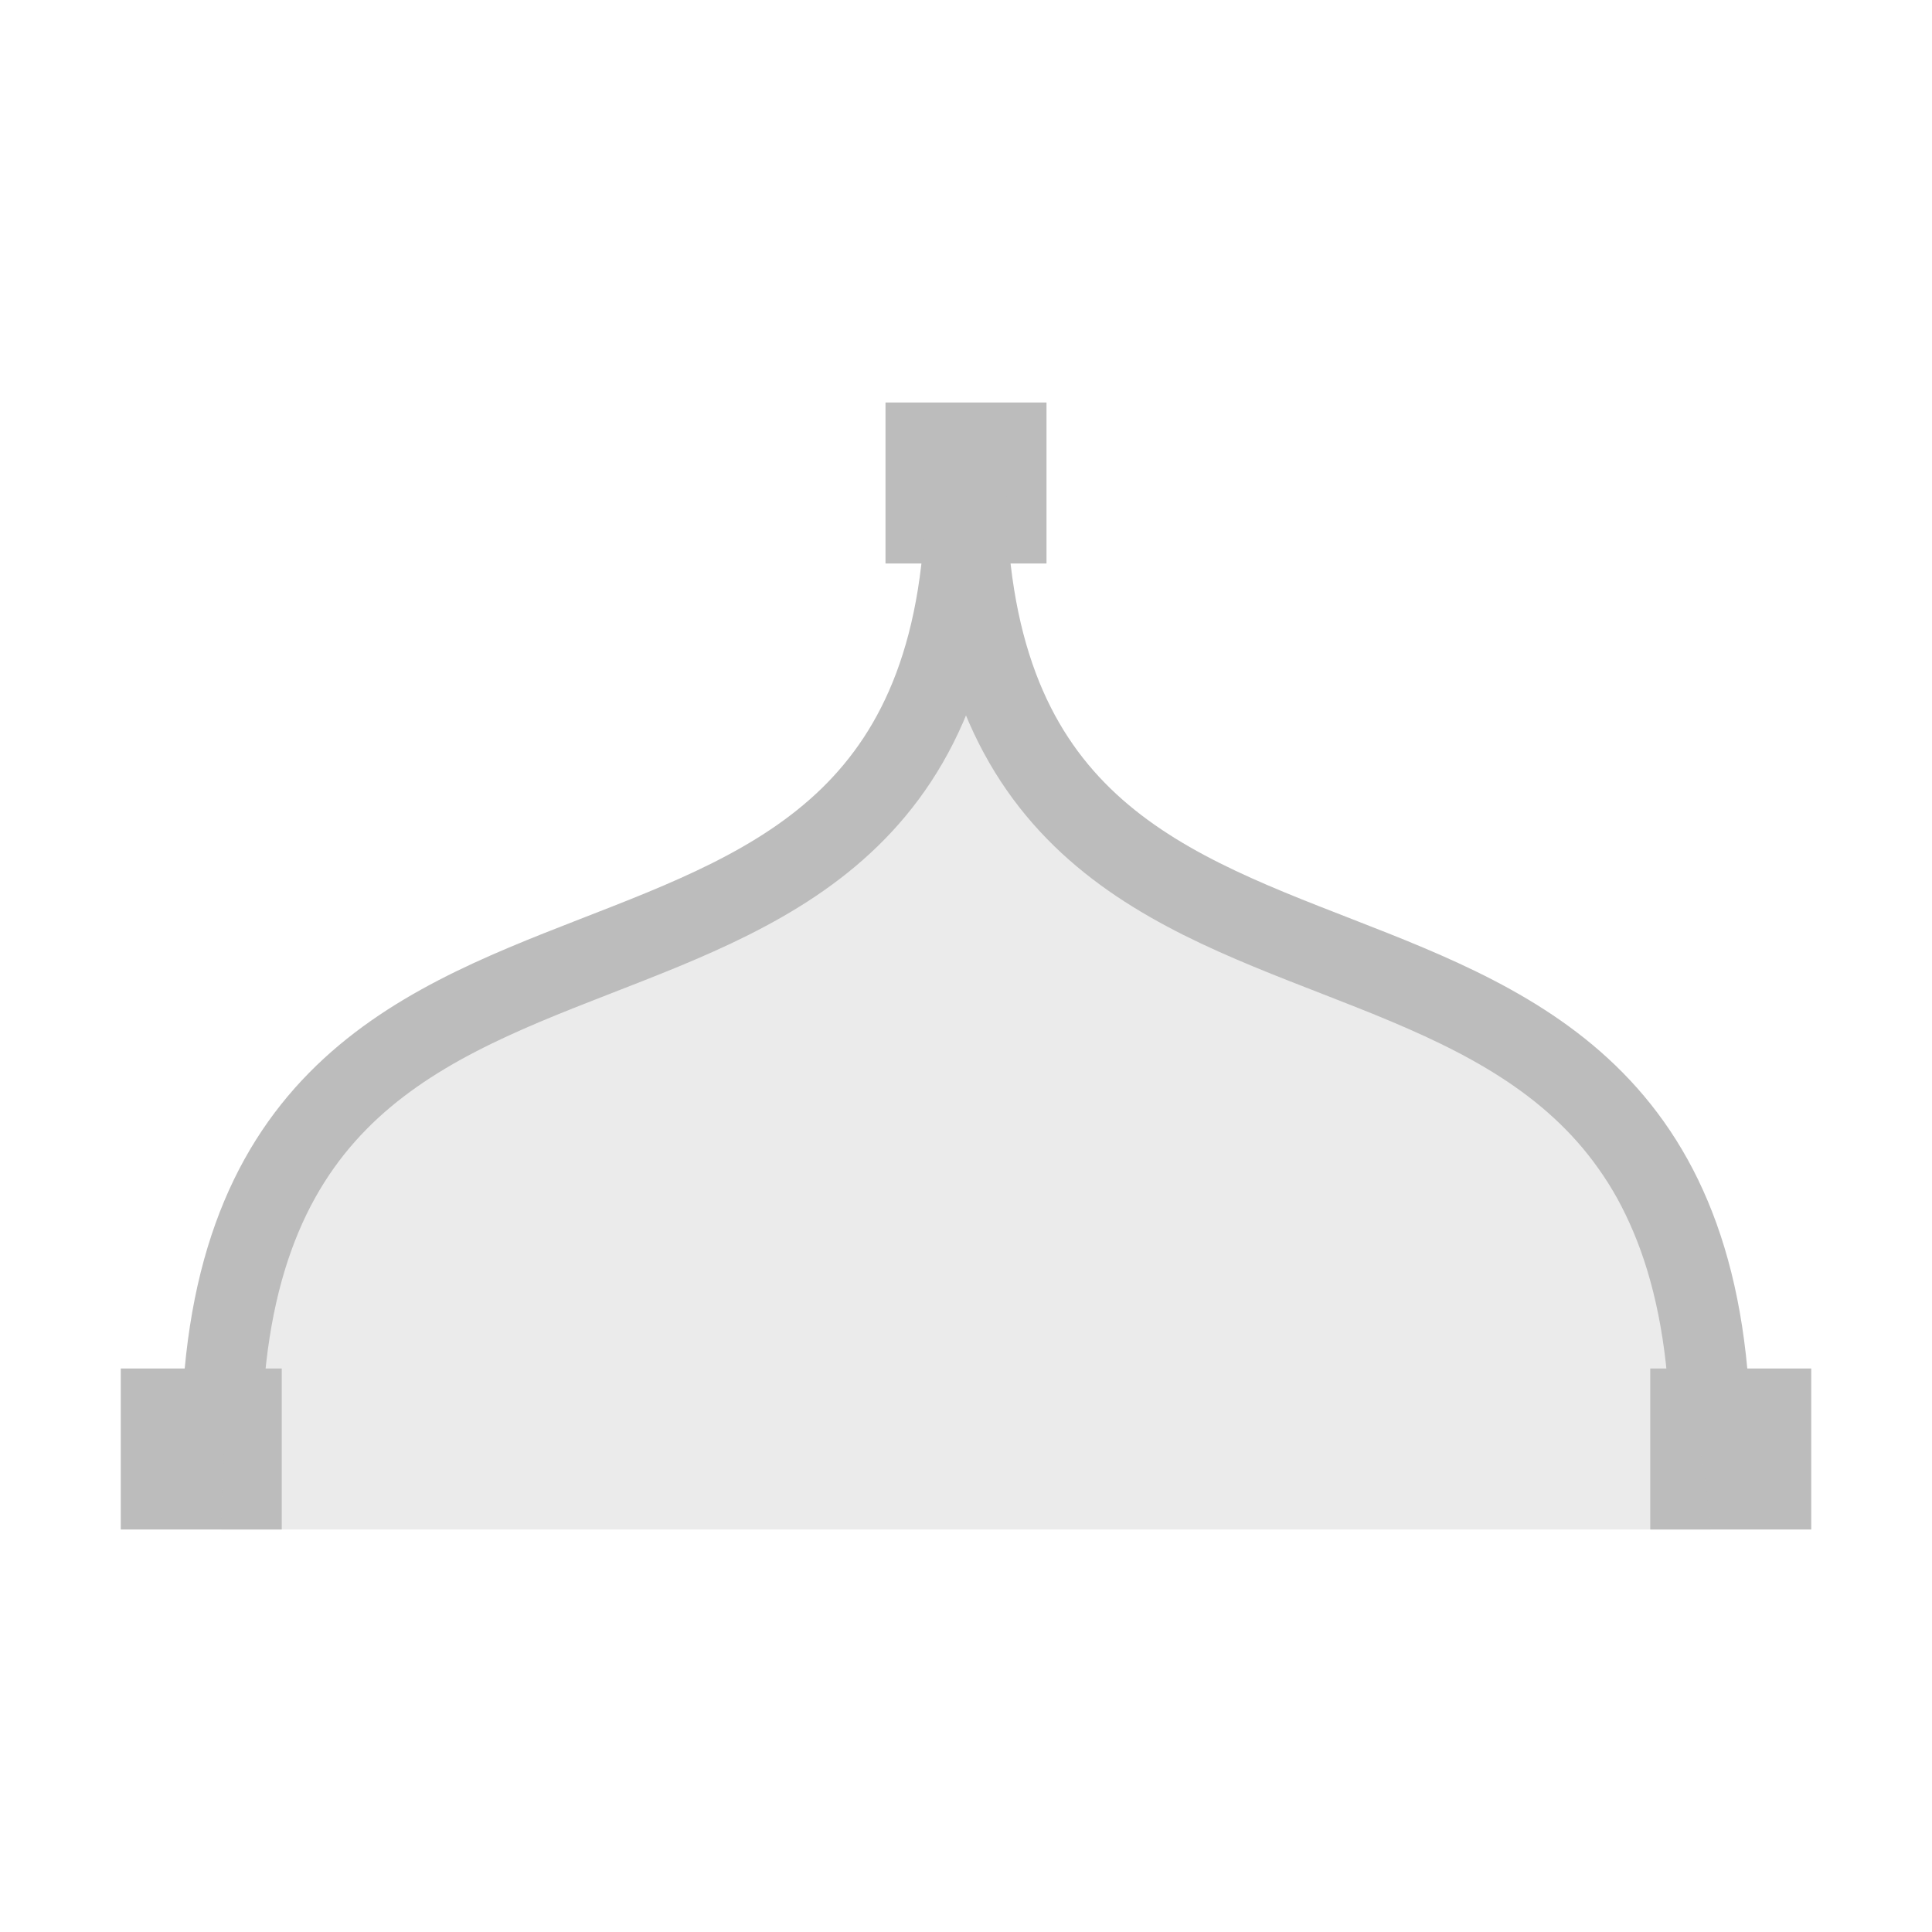
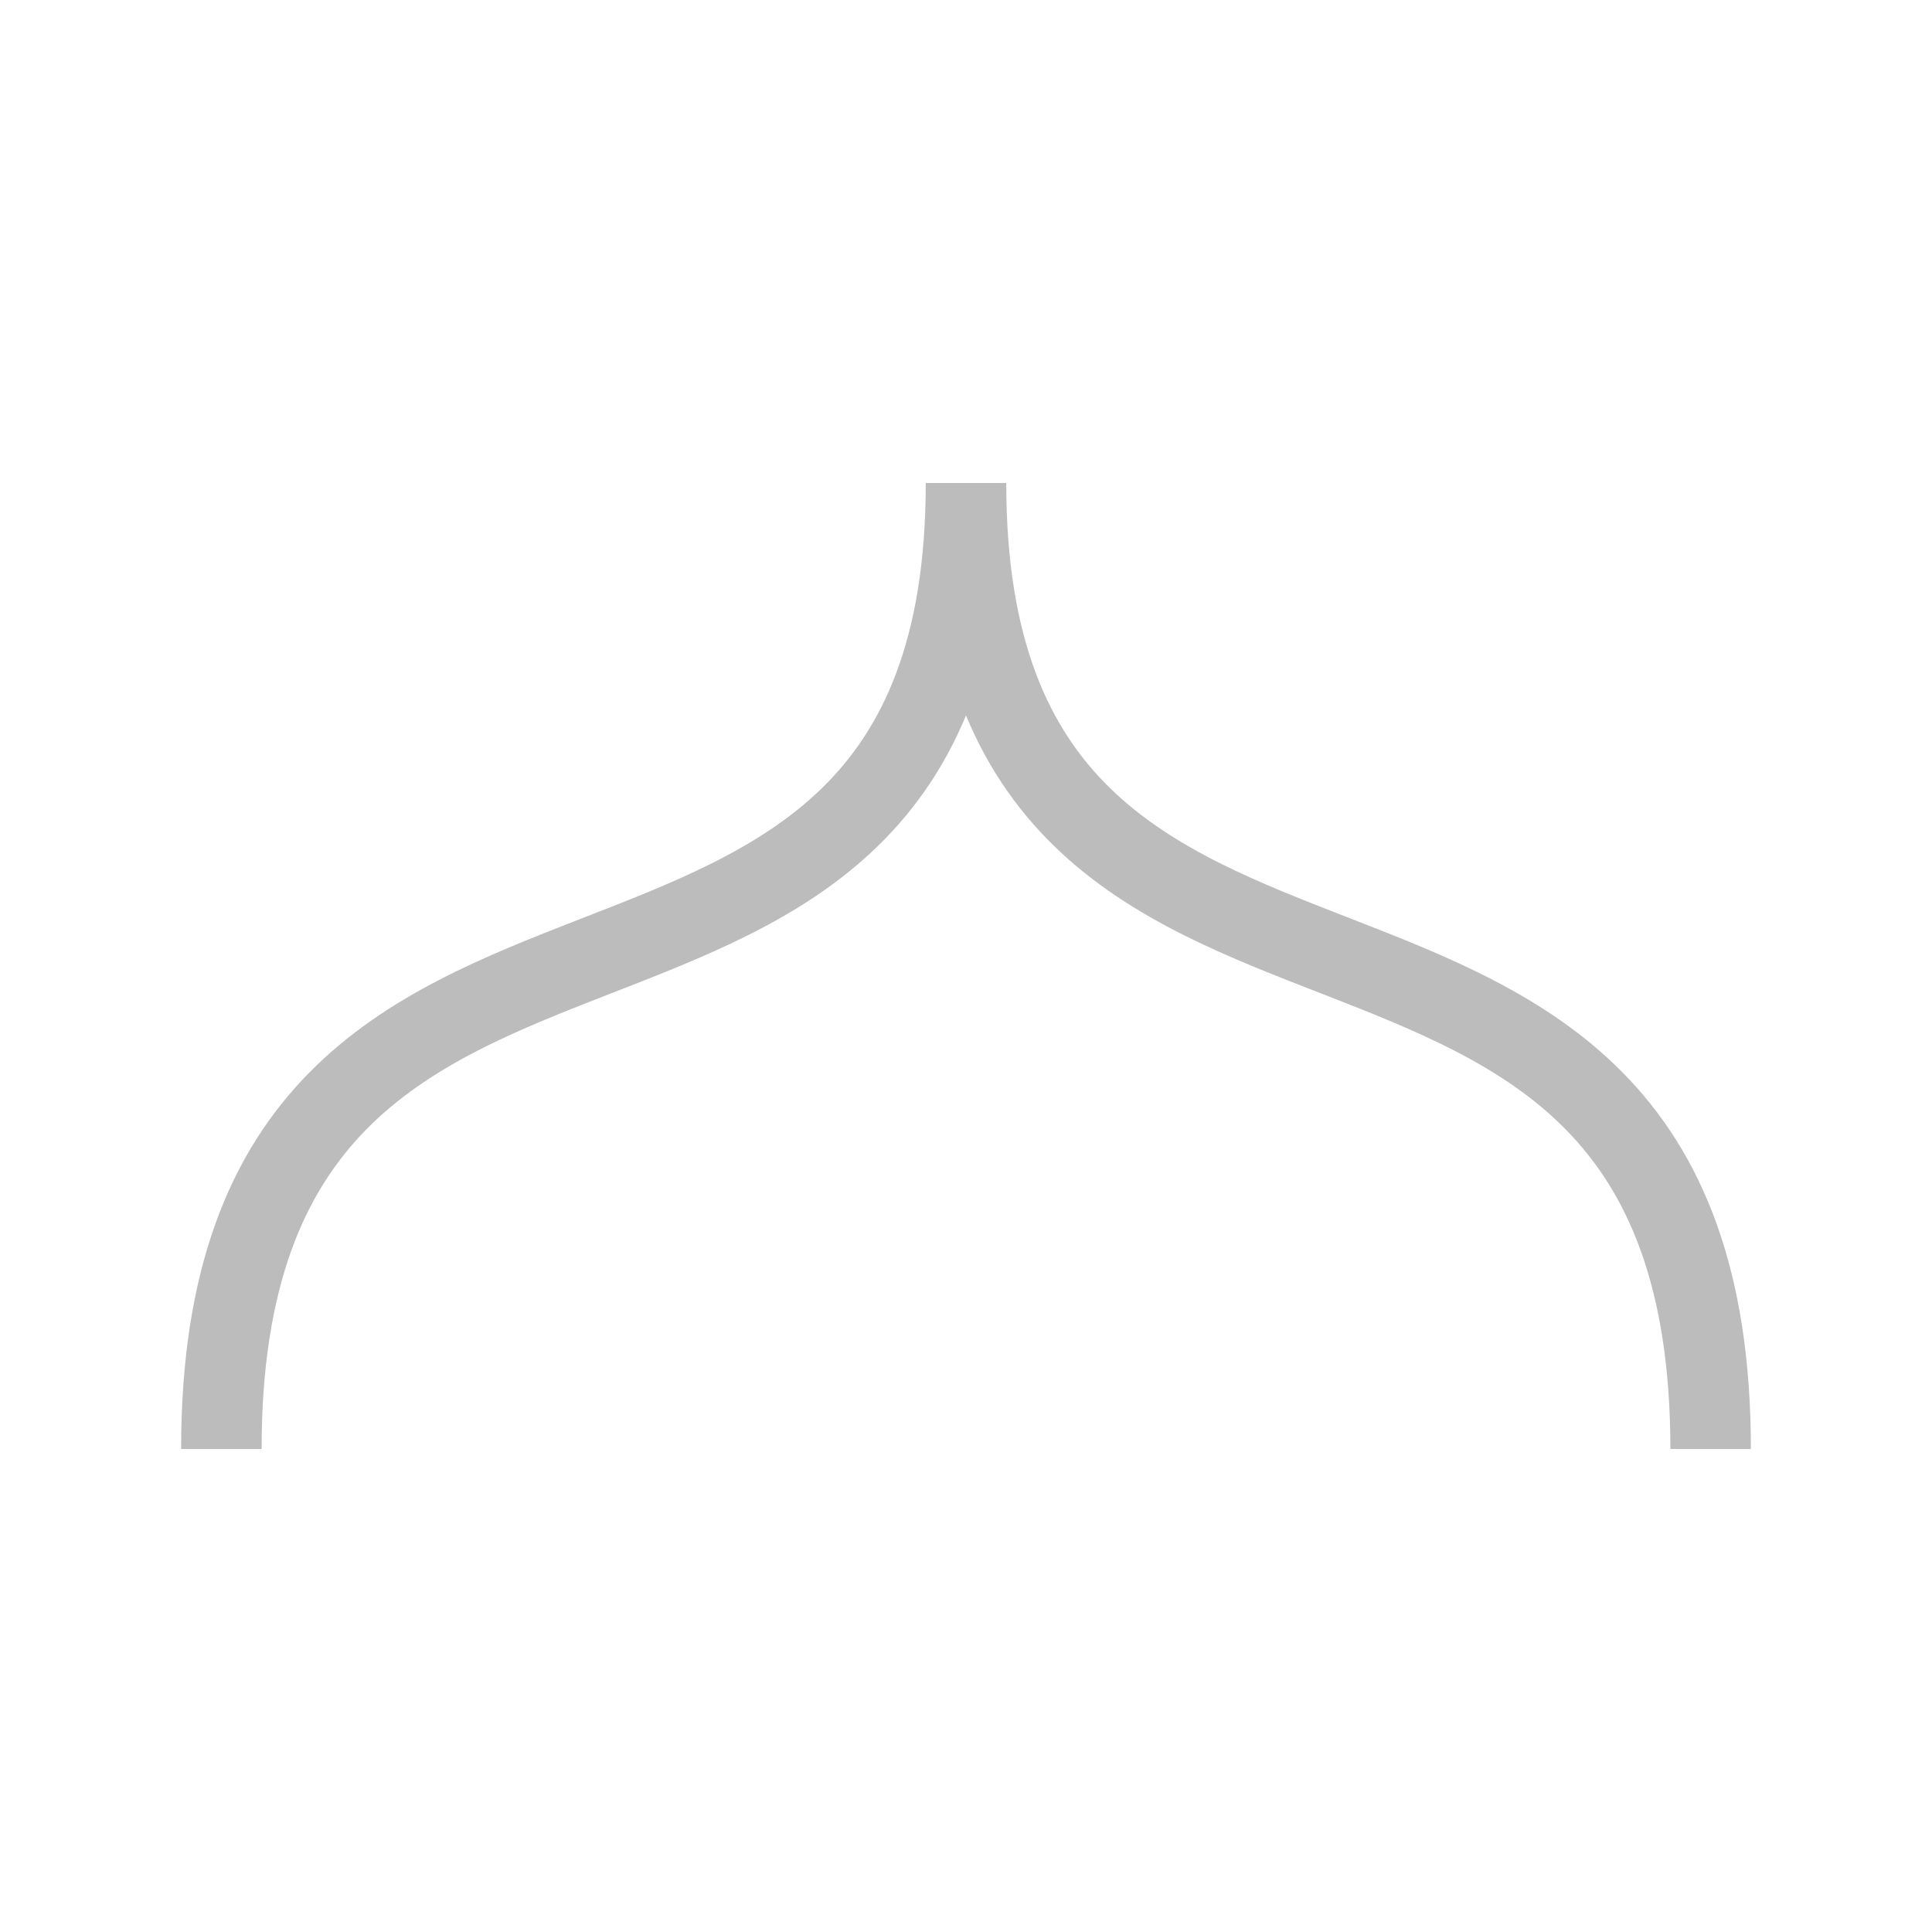
<svg xmlns="http://www.w3.org/2000/svg" width="48px" height="48px" viewBox="0 0 48 48" version="1.1">
  <g stroke="none" stroke-width="1" fill="none" fill-rule="evenodd">
-     <rect x="0" y="0" width="48" height="48" />
-     <rect fill="#BCBCBC" fill-rule="nonzero" x="41" y="34" width="4" height="4" />
-     <rect fill="#BCBCBC" fill-rule="nonzero" x="3" y="34" width="4" height="4" />
-     <rect fill="#BCBCBC" fill-rule="nonzero" x="22" y="10" width="4" height="4" />
-     <path d="M42.5,38 L5.5,38 C5.5,22.1 18.9,25.1 24,17.1 C27.8,24 41,21.4 42.5,38 Z" fill="#BCBCBC" fill-rule="nonzero" opacity="0.3" />
    <path d="M5.5,36 C5.5,18.9 24,28.5 24,12 C24,28.5 42.5,18.9 42.5,36" stroke="#BCBCBC" stroke-width="2" />
  </g>
</svg>